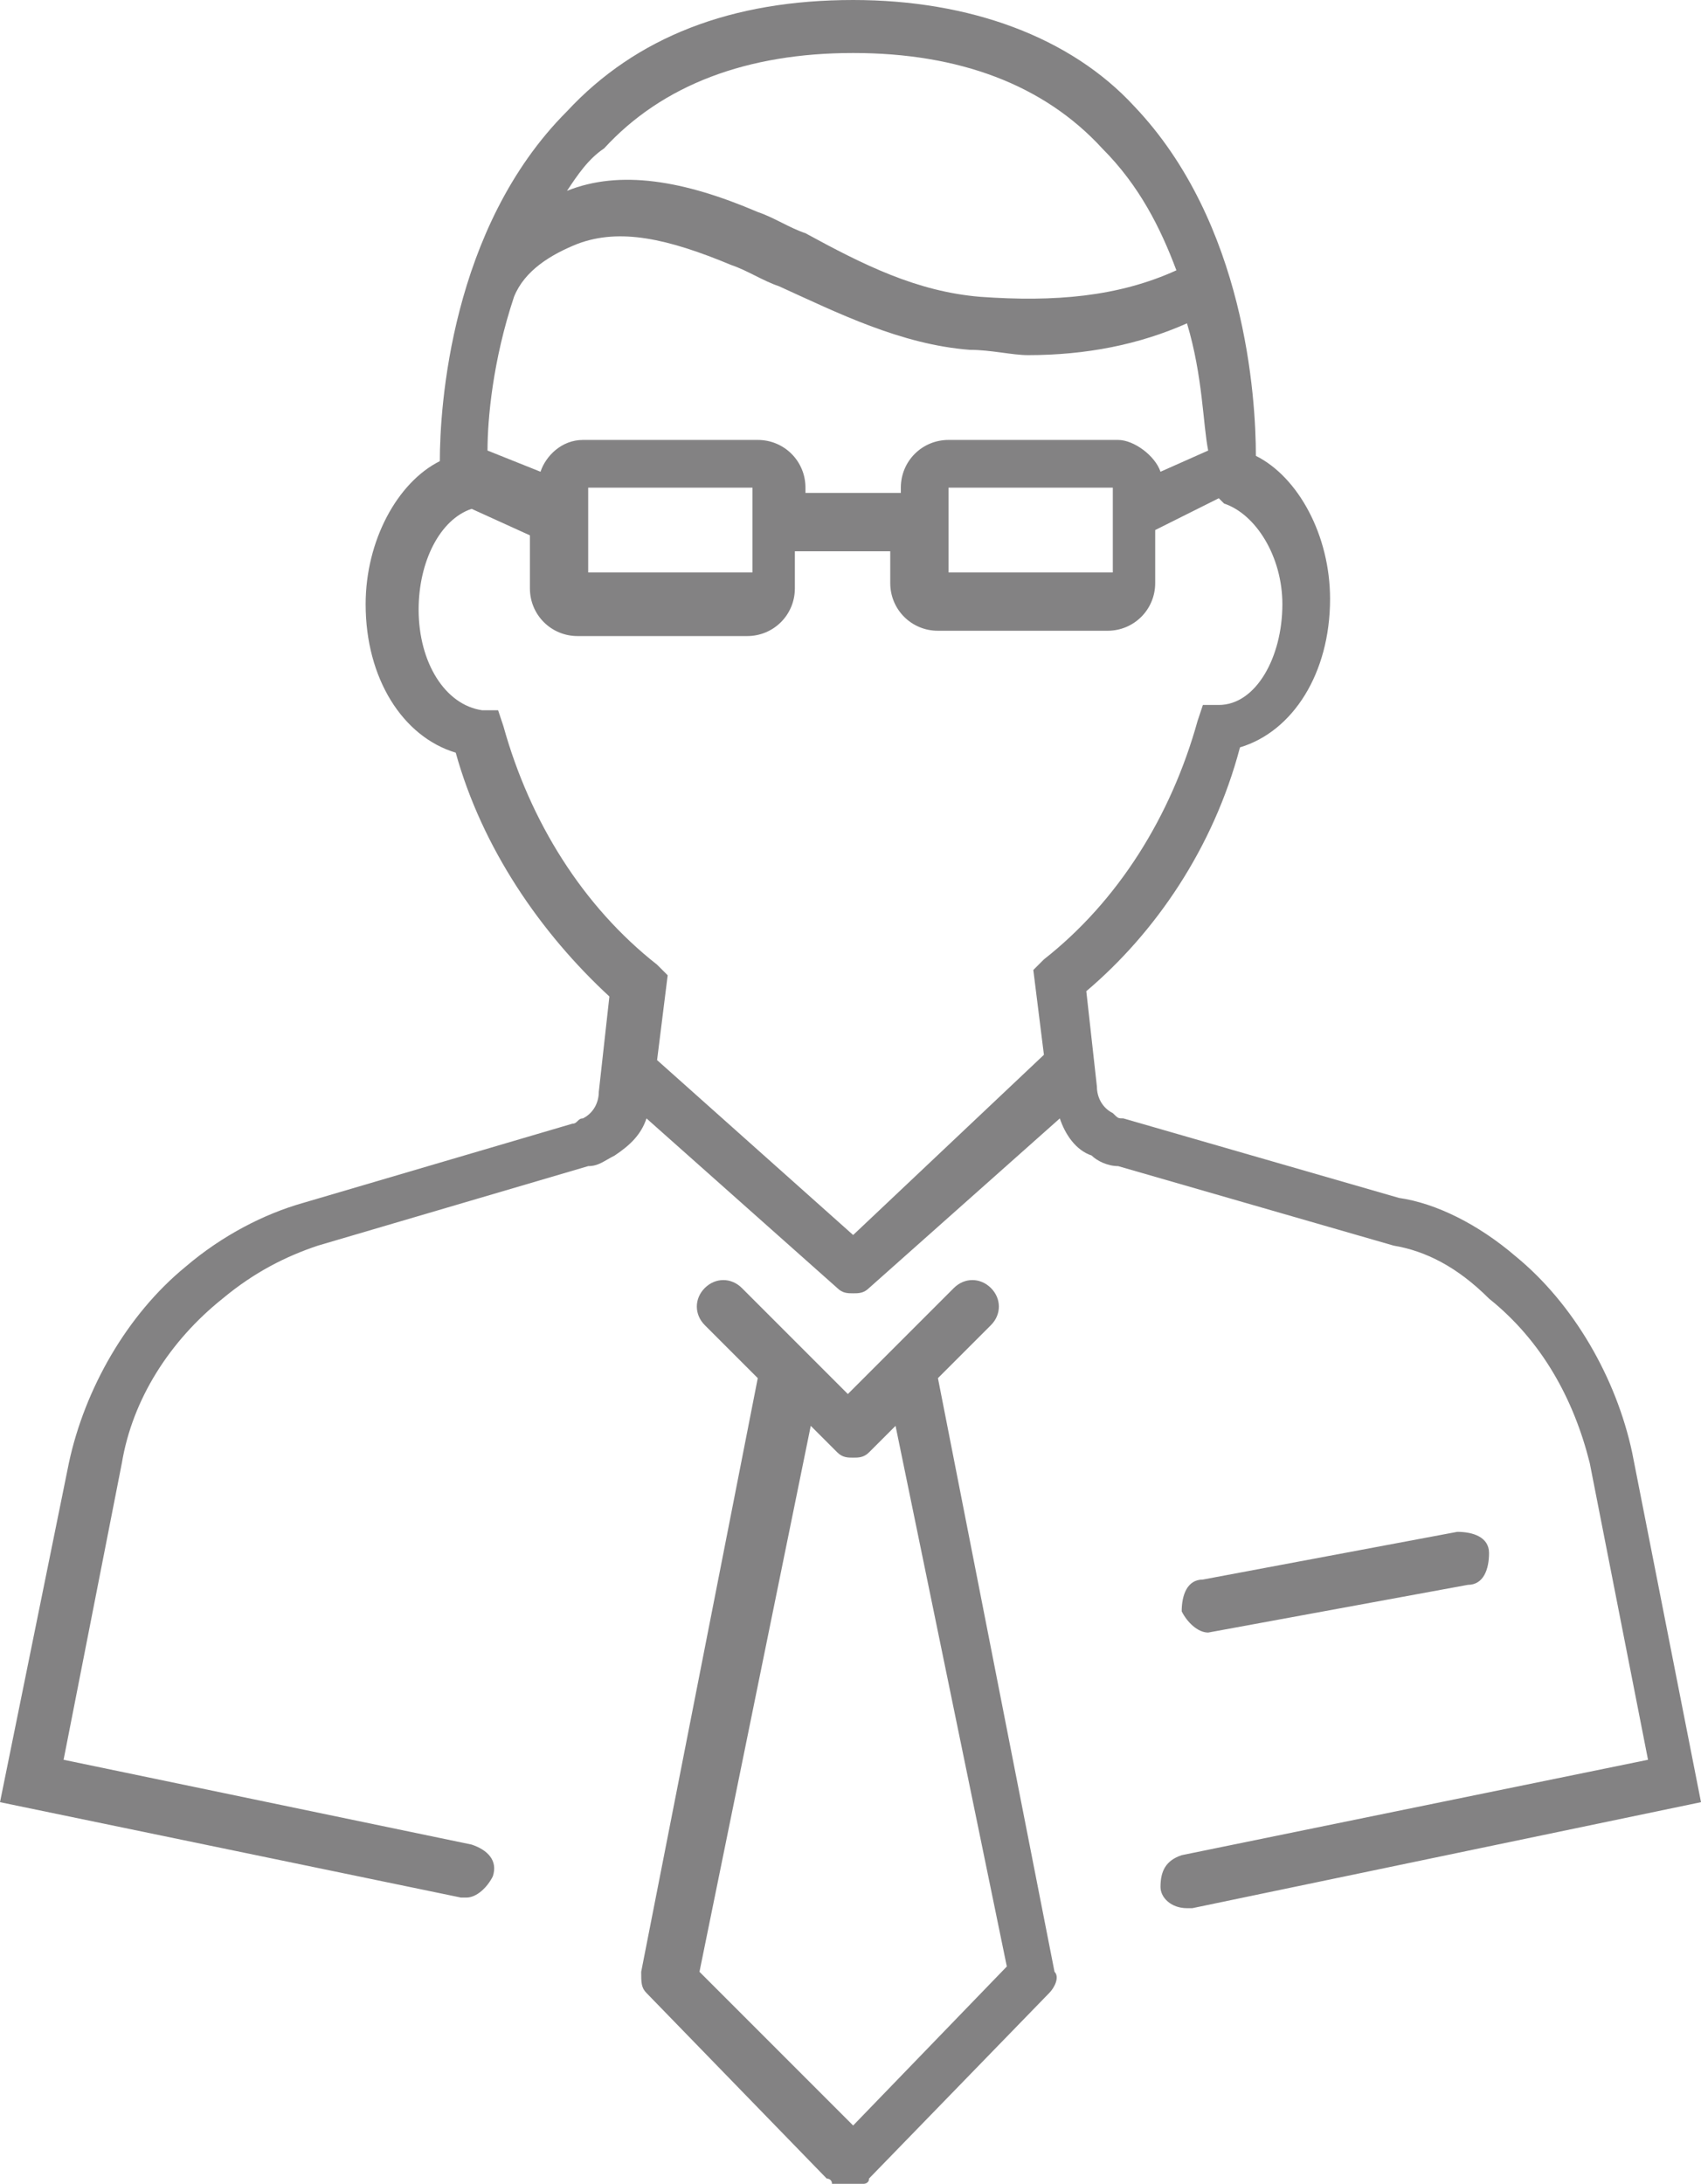
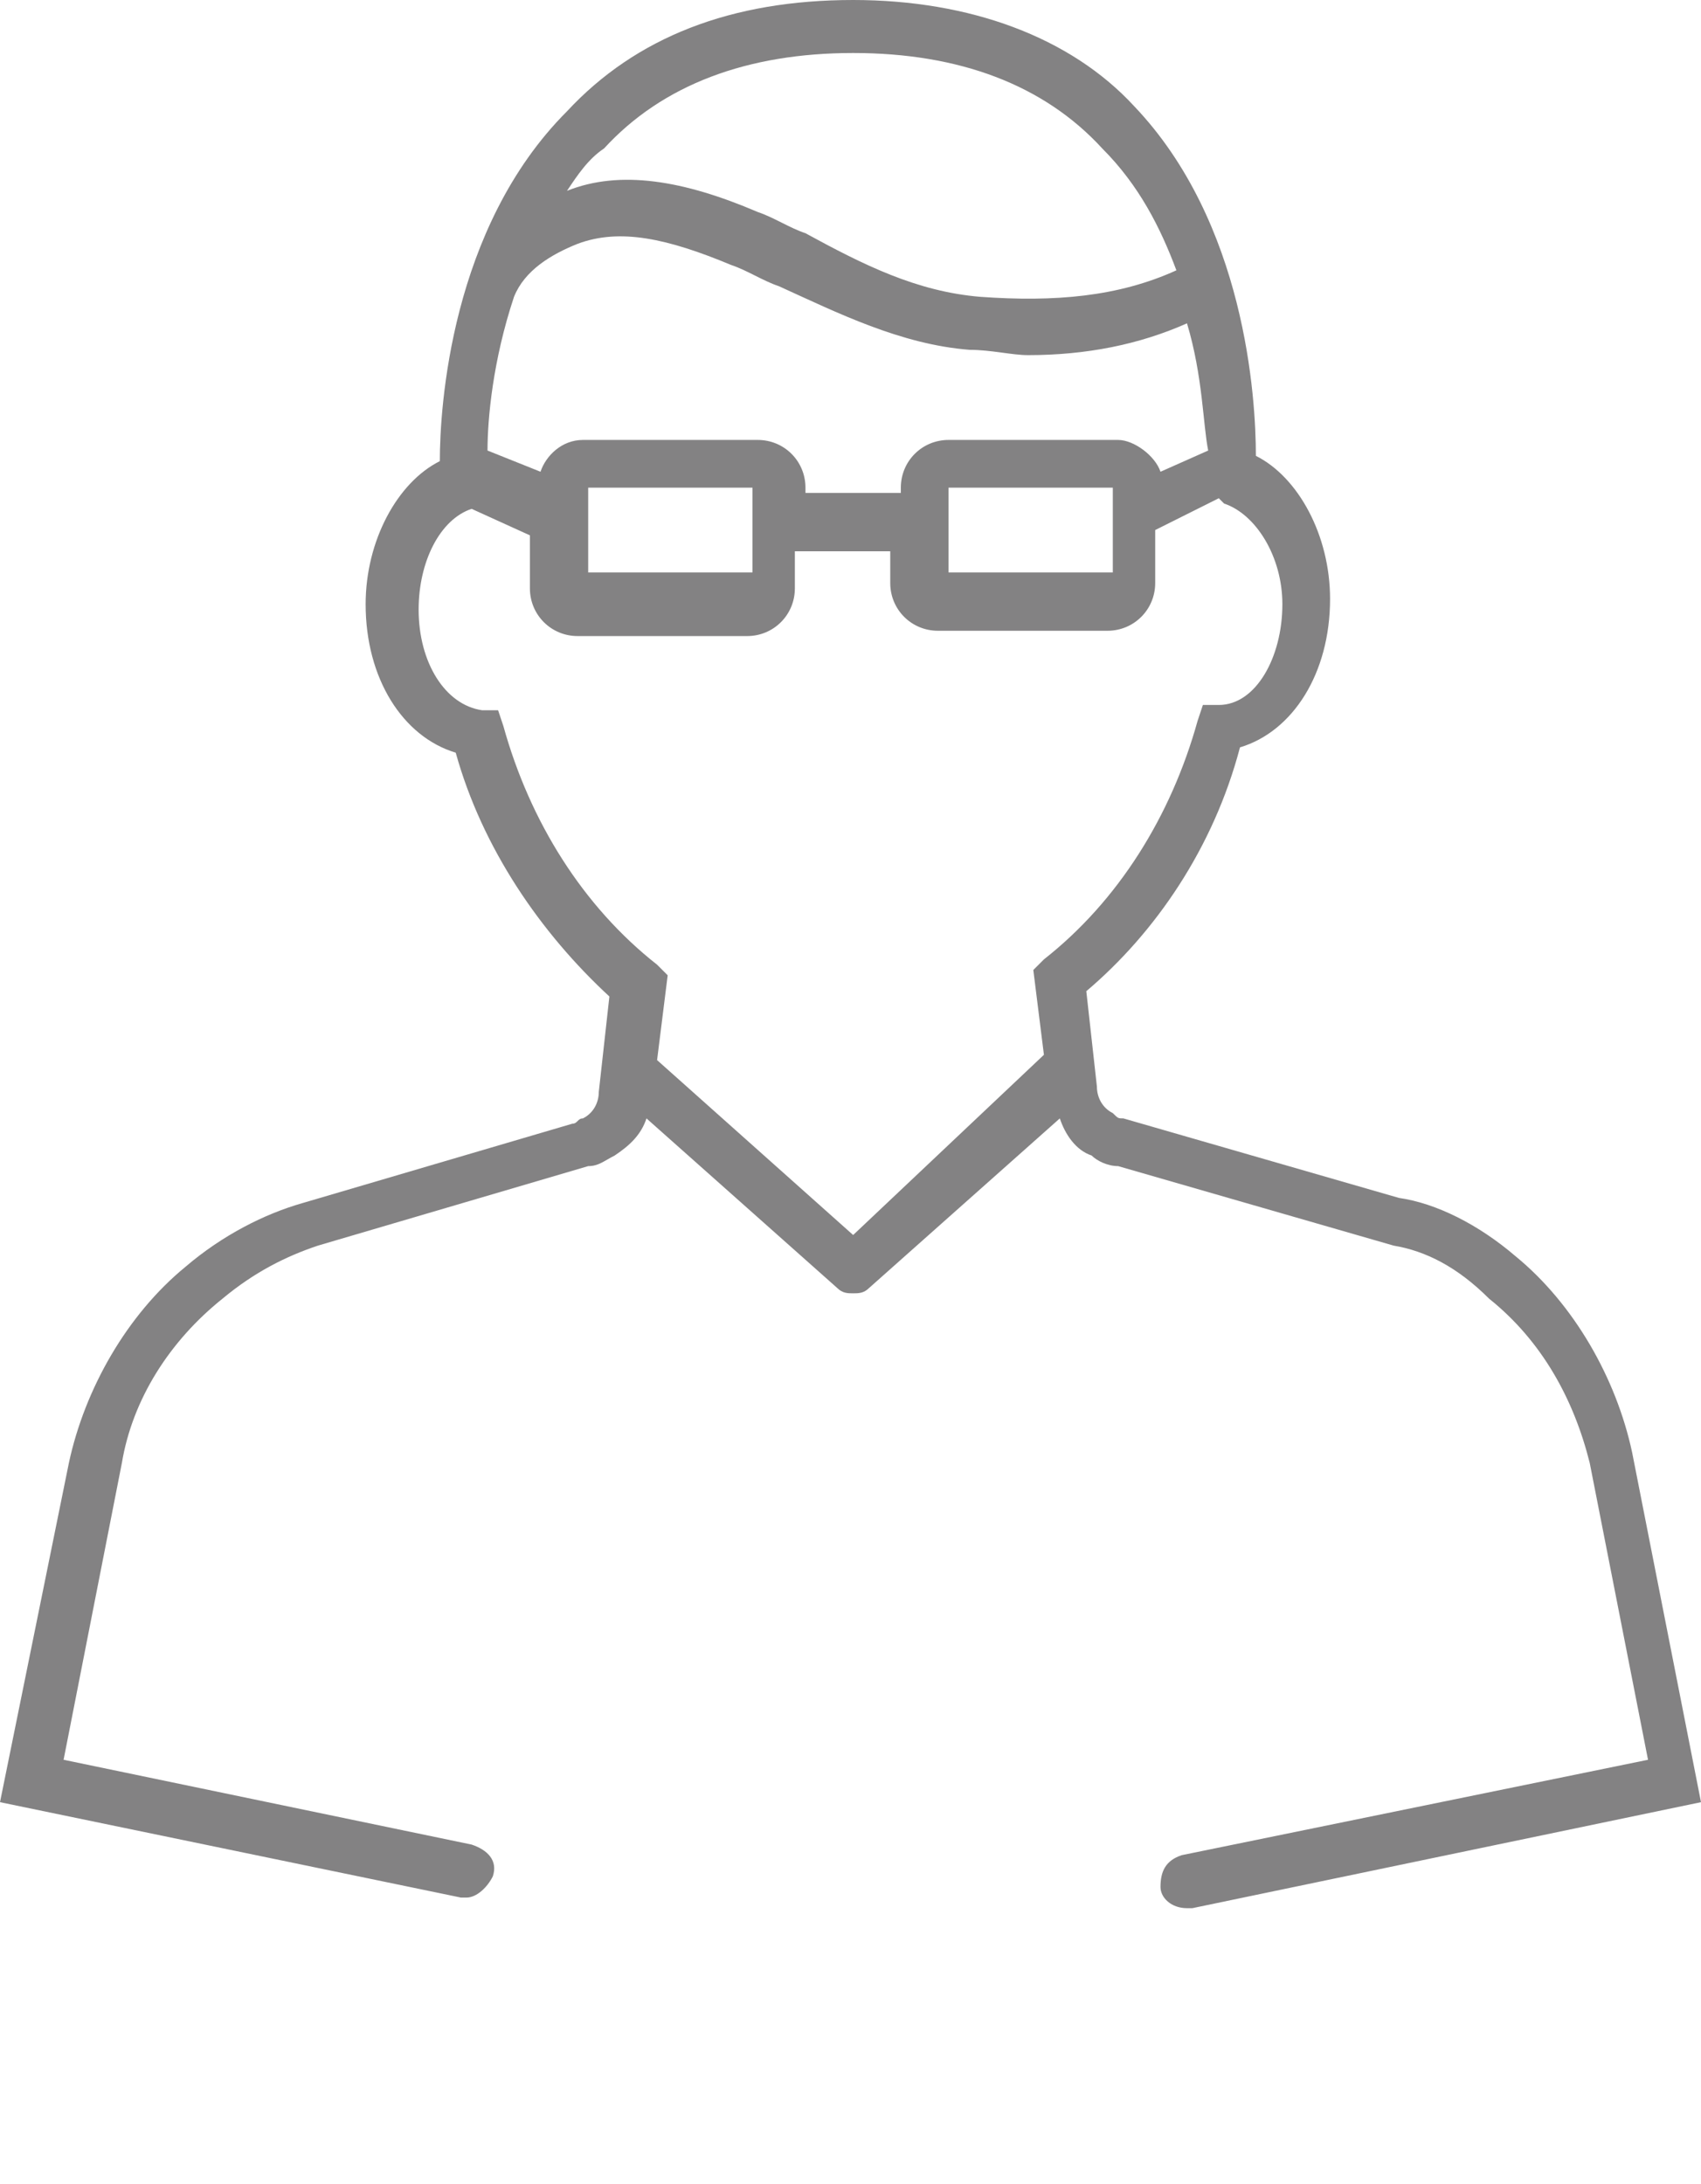
<svg xmlns="http://www.w3.org/2000/svg" version="1.1" id="Layer_1" x="0px" y="0px" viewBox="0 0 32.1 41.2" style="enable-background:new 0 0 32.1 41.2;" xml:space="preserve">
  <style type="text/css">
	.st0{fill:#838283;}
</style>
  <title>Asset 1</title>
  <g>
-     <path class="st0" d="M16.1,40.1l-2.9-2.9l2.1-10.3l0.5,0.5c0.1,0.1,0.2,0.1,0.3,0.1c0.1,0,0.2,0,0.3-0.1l0.5-0.5L19,37.1L16.1,40.1   z M17.7,26l1-1c0.2-0.2,0.2-0.5,0-0.7s-0.5-0.2-0.7,0l-1.2,1.2l0,0L16,26.3l-0.8-0.8l0,0L14,24.3c-0.2-0.2-0.5-0.2-0.7,0   s-0.2,0.5,0,0.7l1,1l-2.2,11.2c0,0.2,0,0.3,0.1,0.4l3.4,3.5l0,0l0,0c0,0,0.1,0,0.1,0.1c0,0,0,0,0.1,0s0.1,0,0.2,0l0,0l0,0   c0.1,0,0.1,0,0.2,0c0,0,0,0,0.1,0c0,0,0.1,0,0.1-0.1l0,0l0,0l3.4-3.5c0.1-0.1,0.2-0.3,0.1-0.4L17.7,26z" />
    <path class="st0" d="M16.1,23.3L12.4,20l0.2-1.6l-0.2-0.2c-1.4-1.1-2.4-2.7-2.9-4.5l-0.1-0.3H9.1c-0.7-0.1-1.2-0.9-1.2-1.9   c0-0.9,0.4-1.7,1-1.9l0,0l0,0l0,0l0,0l0,0l1.1,0.5v1c0,0.5,0.4,0.9,0.9,0.9h3.2c0.5,0,0.9-0.4,0.9-0.9v-0.7h1.8V11   c0,0.5,0.4,0.9,0.9,0.9h3.2c0.5,0,0.9-0.4,0.9-0.9v-1L23,9.4l0.1,0.1l0,0l0,0c0.6,0.2,1.1,1,1.1,1.9c0,1-0.5,1.9-1.2,1.9h-0.3   l-0.1,0.3c-0.5,1.8-1.5,3.4-2.9,4.5l-0.2,0.2l0.2,1.6L16.1,23.3z M16.1,1c2,0,3.6,0.6,4.7,1.8c0.7,0.7,1.1,1.5,1.4,2.3   c-1.1,0.5-2.3,0.6-3.7,0.5c-1.2-0.1-2.2-0.6-3.3-1.2c-0.3-0.1-0.6-0.3-0.9-0.4c-1.4-0.6-2.6-0.8-3.6-0.4c0.2-0.3,0.4-0.6,0.7-0.8   C12.5,1.6,14.1,1,16.1,1 M11.1,9.6L11.1,9.6V9.2h3.1v1.6h-3.1V9.6z M17.9,9.2H21v1.6h-3.1V9.2z M21.9,8.9c-0.1-0.3-0.5-0.6-0.8-0.6   h-3.2c-0.5,0-0.9,0.4-0.9,0.9v0.1h-1.8V9.2c0-0.5-0.4-0.9-0.9-0.9H11c-0.4,0-0.7,0.3-0.8,0.6l-1-0.4c0-0.6,0.1-1.7,0.5-2.9   c0.2-0.5,0.7-0.8,1.2-1c0.8-0.3,1.7-0.1,2.9,0.4c0.3,0.1,0.6,0.3,0.9,0.4c1.1,0.5,2.3,1.1,3.6,1.2c0.4,0,0.8,0.1,1.1,0.1   c1.1,0,2.1-0.2,3-0.6c0.3,1,0.3,1.9,0.4,2.4L21.9,8.9z M30.8,27.4c-0.3-1.4-1.1-2.8-2.2-3.7c-0.7-0.6-1.5-1-2.2-1.1l-5.2-1.5   c-0.1,0-0.1,0-0.2-0.1c-0.2-0.1-0.3-0.3-0.3-0.5l-0.2-1.8c1.3-1.1,2.4-2.7,2.9-4.6c1-0.3,1.7-1.4,1.7-2.8c0-1.2-0.6-2.3-1.4-2.7   c0-1.1-0.2-4.4-2.3-6.6c-1.2-1.3-3.1-2-5.3-2c-2.3,0-4.1,0.7-5.4,2.1C8.5,4.3,8.3,7.7,8.3,8.7c-0.8,0.4-1.4,1.5-1.4,2.7   c0,1.4,0.7,2.5,1.7,2.8c0.5,1.8,1.6,3.4,2.9,4.6l-0.2,1.8c0,0.2-0.1,0.4-0.3,0.5c-0.1,0-0.1,0.1-0.2,0.1l-5.1,1.5   c-0.7,0.2-1.5,0.6-2.2,1.2c-1.1,0.9-1.9,2.3-2.2,3.7L0,34l8.7,1.8h0.1c0.2,0,0.4-0.2,0.5-0.4c0.1-0.3-0.1-0.5-0.4-0.6l-7.7-1.6   l1.1-5.6c0.2-1.2,0.9-2.3,1.9-3.1c0.6-0.5,1.2-0.8,1.8-1l5.1-1.5c0.2,0,0.3-0.1,0.5-0.2c0.3-0.2,0.5-0.4,0.6-0.7l3.6,3.2   c0.1,0.1,0.2,0.1,0.3,0.1c0.1,0,0.2,0,0.3-0.1l3.6-3.2c0.1,0.3,0.3,0.6,0.6,0.7c0.1,0.1,0.3,0.2,0.5,0.2l5.2,1.5   c0.6,0.1,1.2,0.4,1.8,1c1,0.8,1.6,1.9,1.9,3.1l1.1,5.6L22.3,35c-0.3,0.1-0.4,0.3-0.4,0.6c0,0.2,0.2,0.4,0.5,0.4h0.1l9.6-2   L30.8,27.4z" />
-     <path class="st0" d="M22.8,30.8C22.8,30.8,22.9,30.8,22.8,30.8l4.9-0.9c0.3,0,0.4-0.3,0.4-0.6c0-0.3-0.3-0.4-0.6-0.4l-4.8,0.9   c-0.3,0-0.4,0.3-0.4,0.6C22.4,30.6,22.6,30.8,22.8,30.8" />
  </g>
</svg>